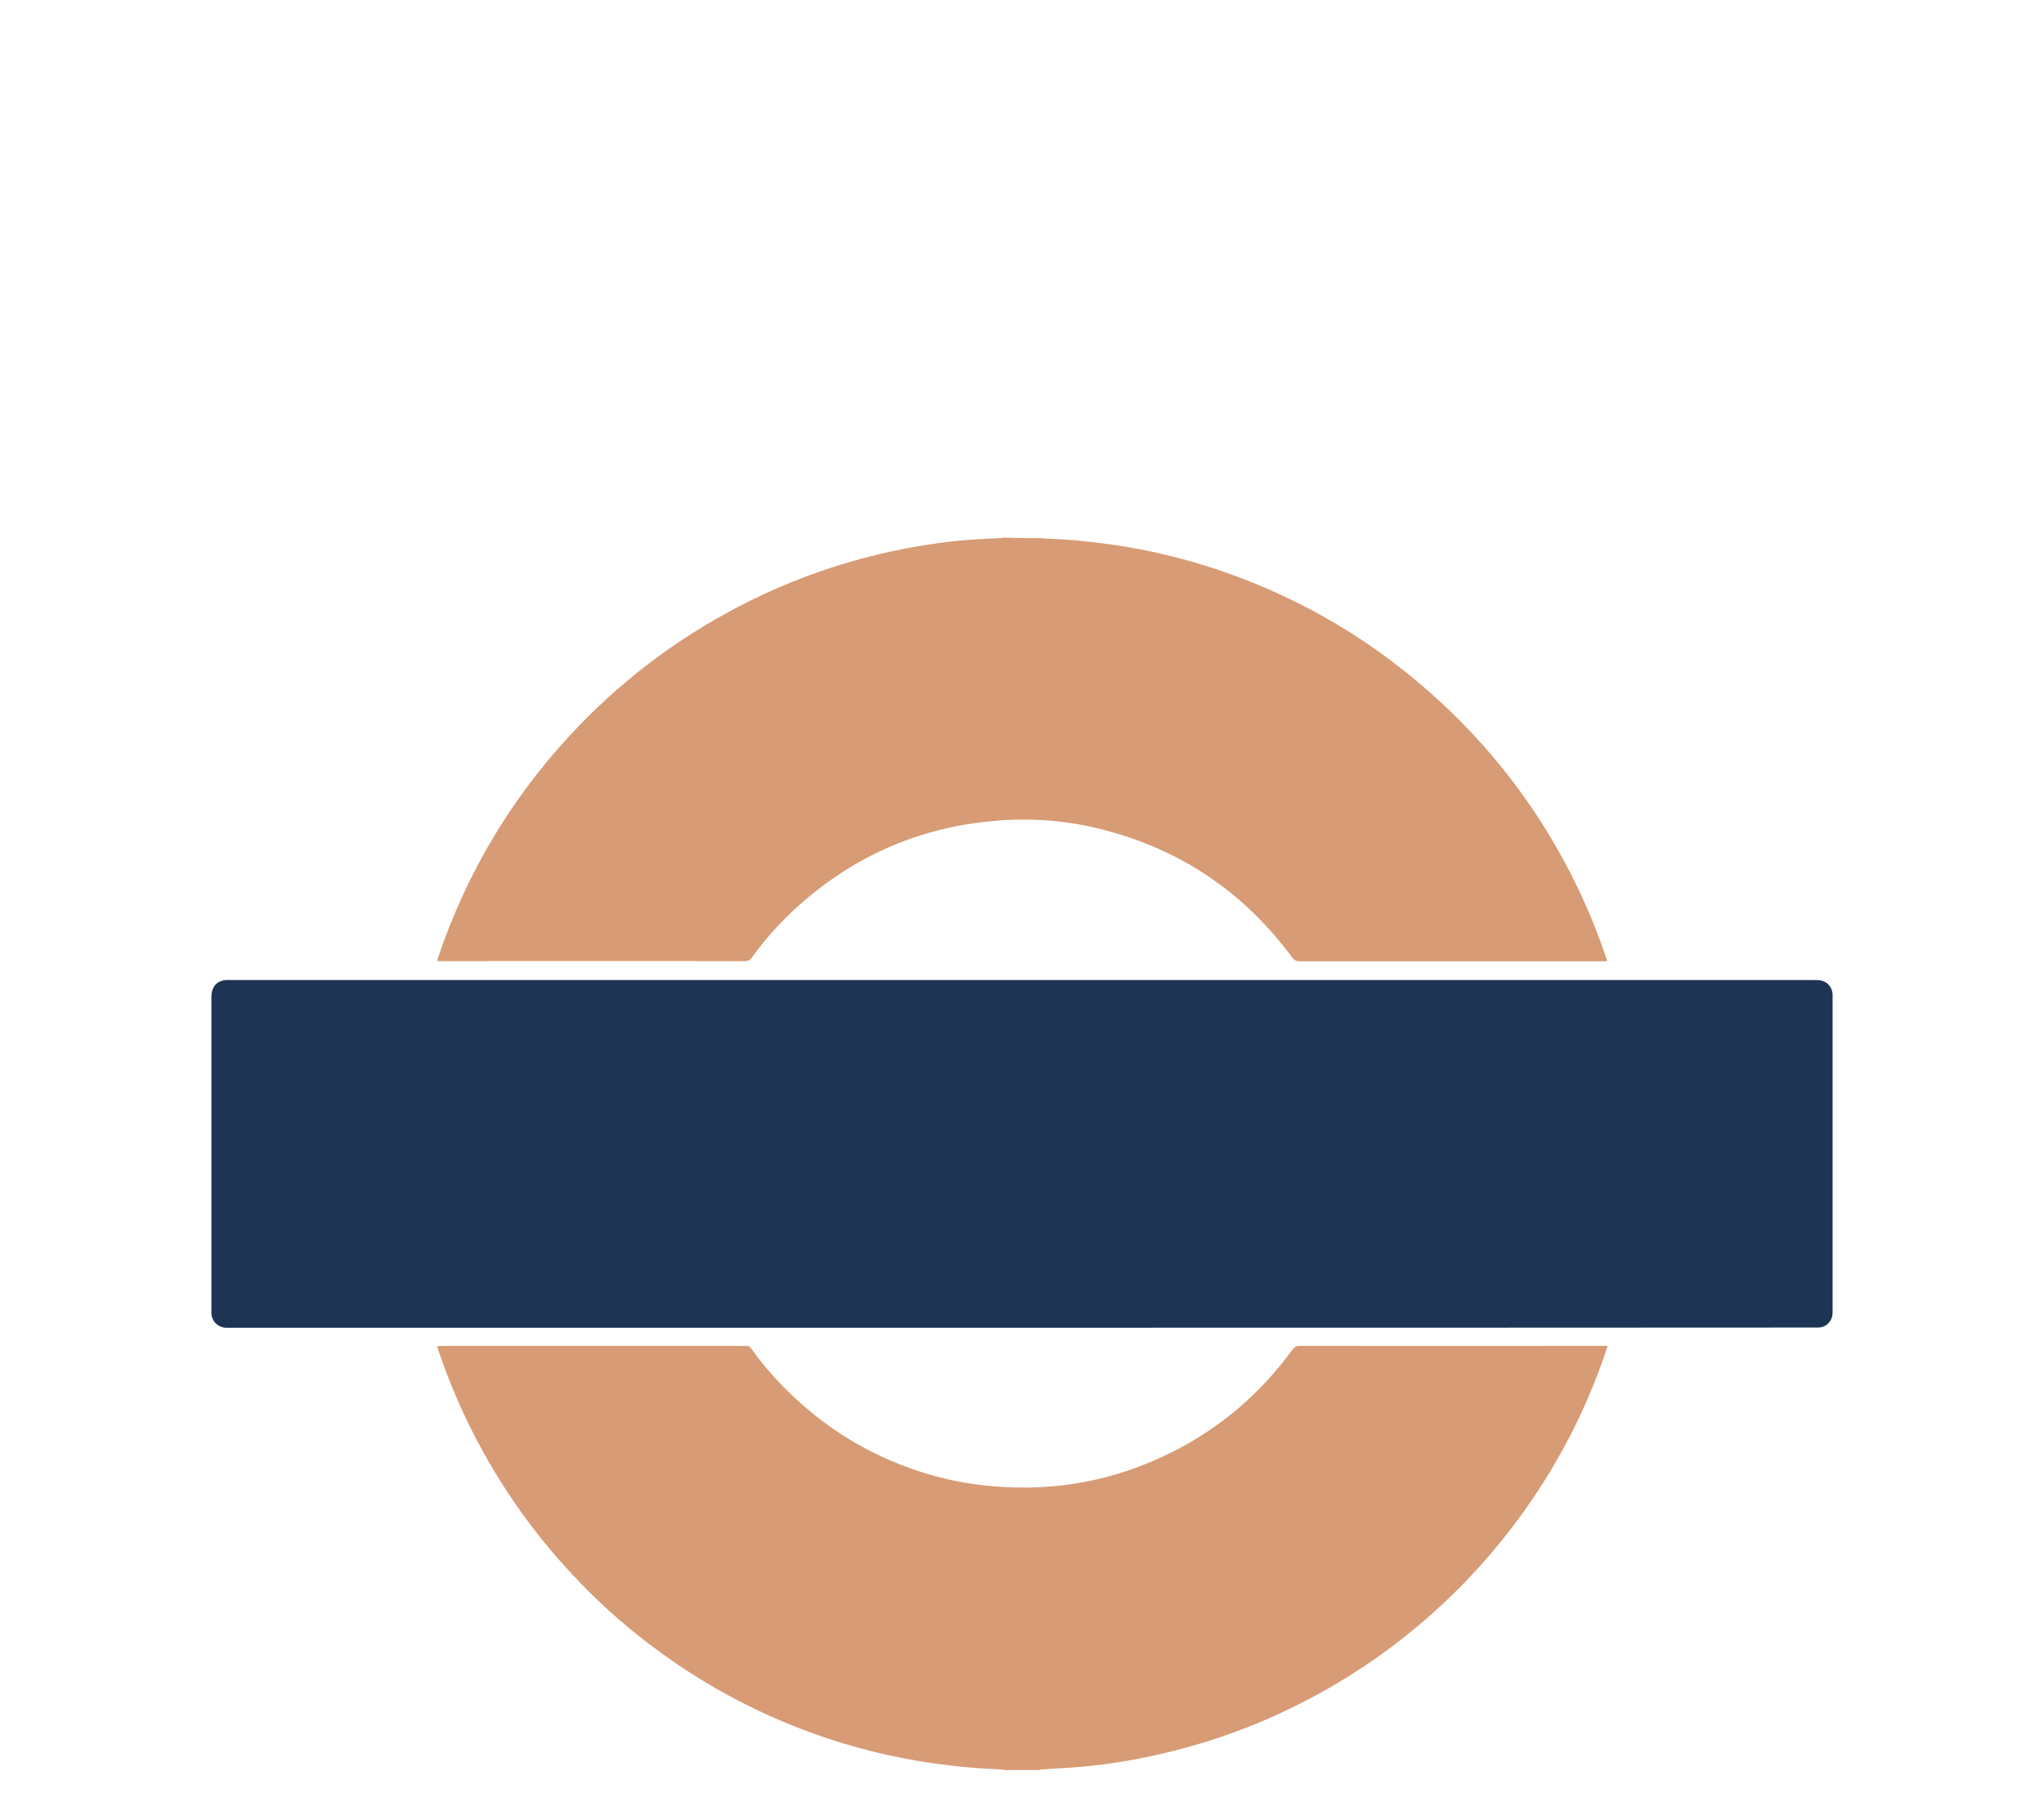
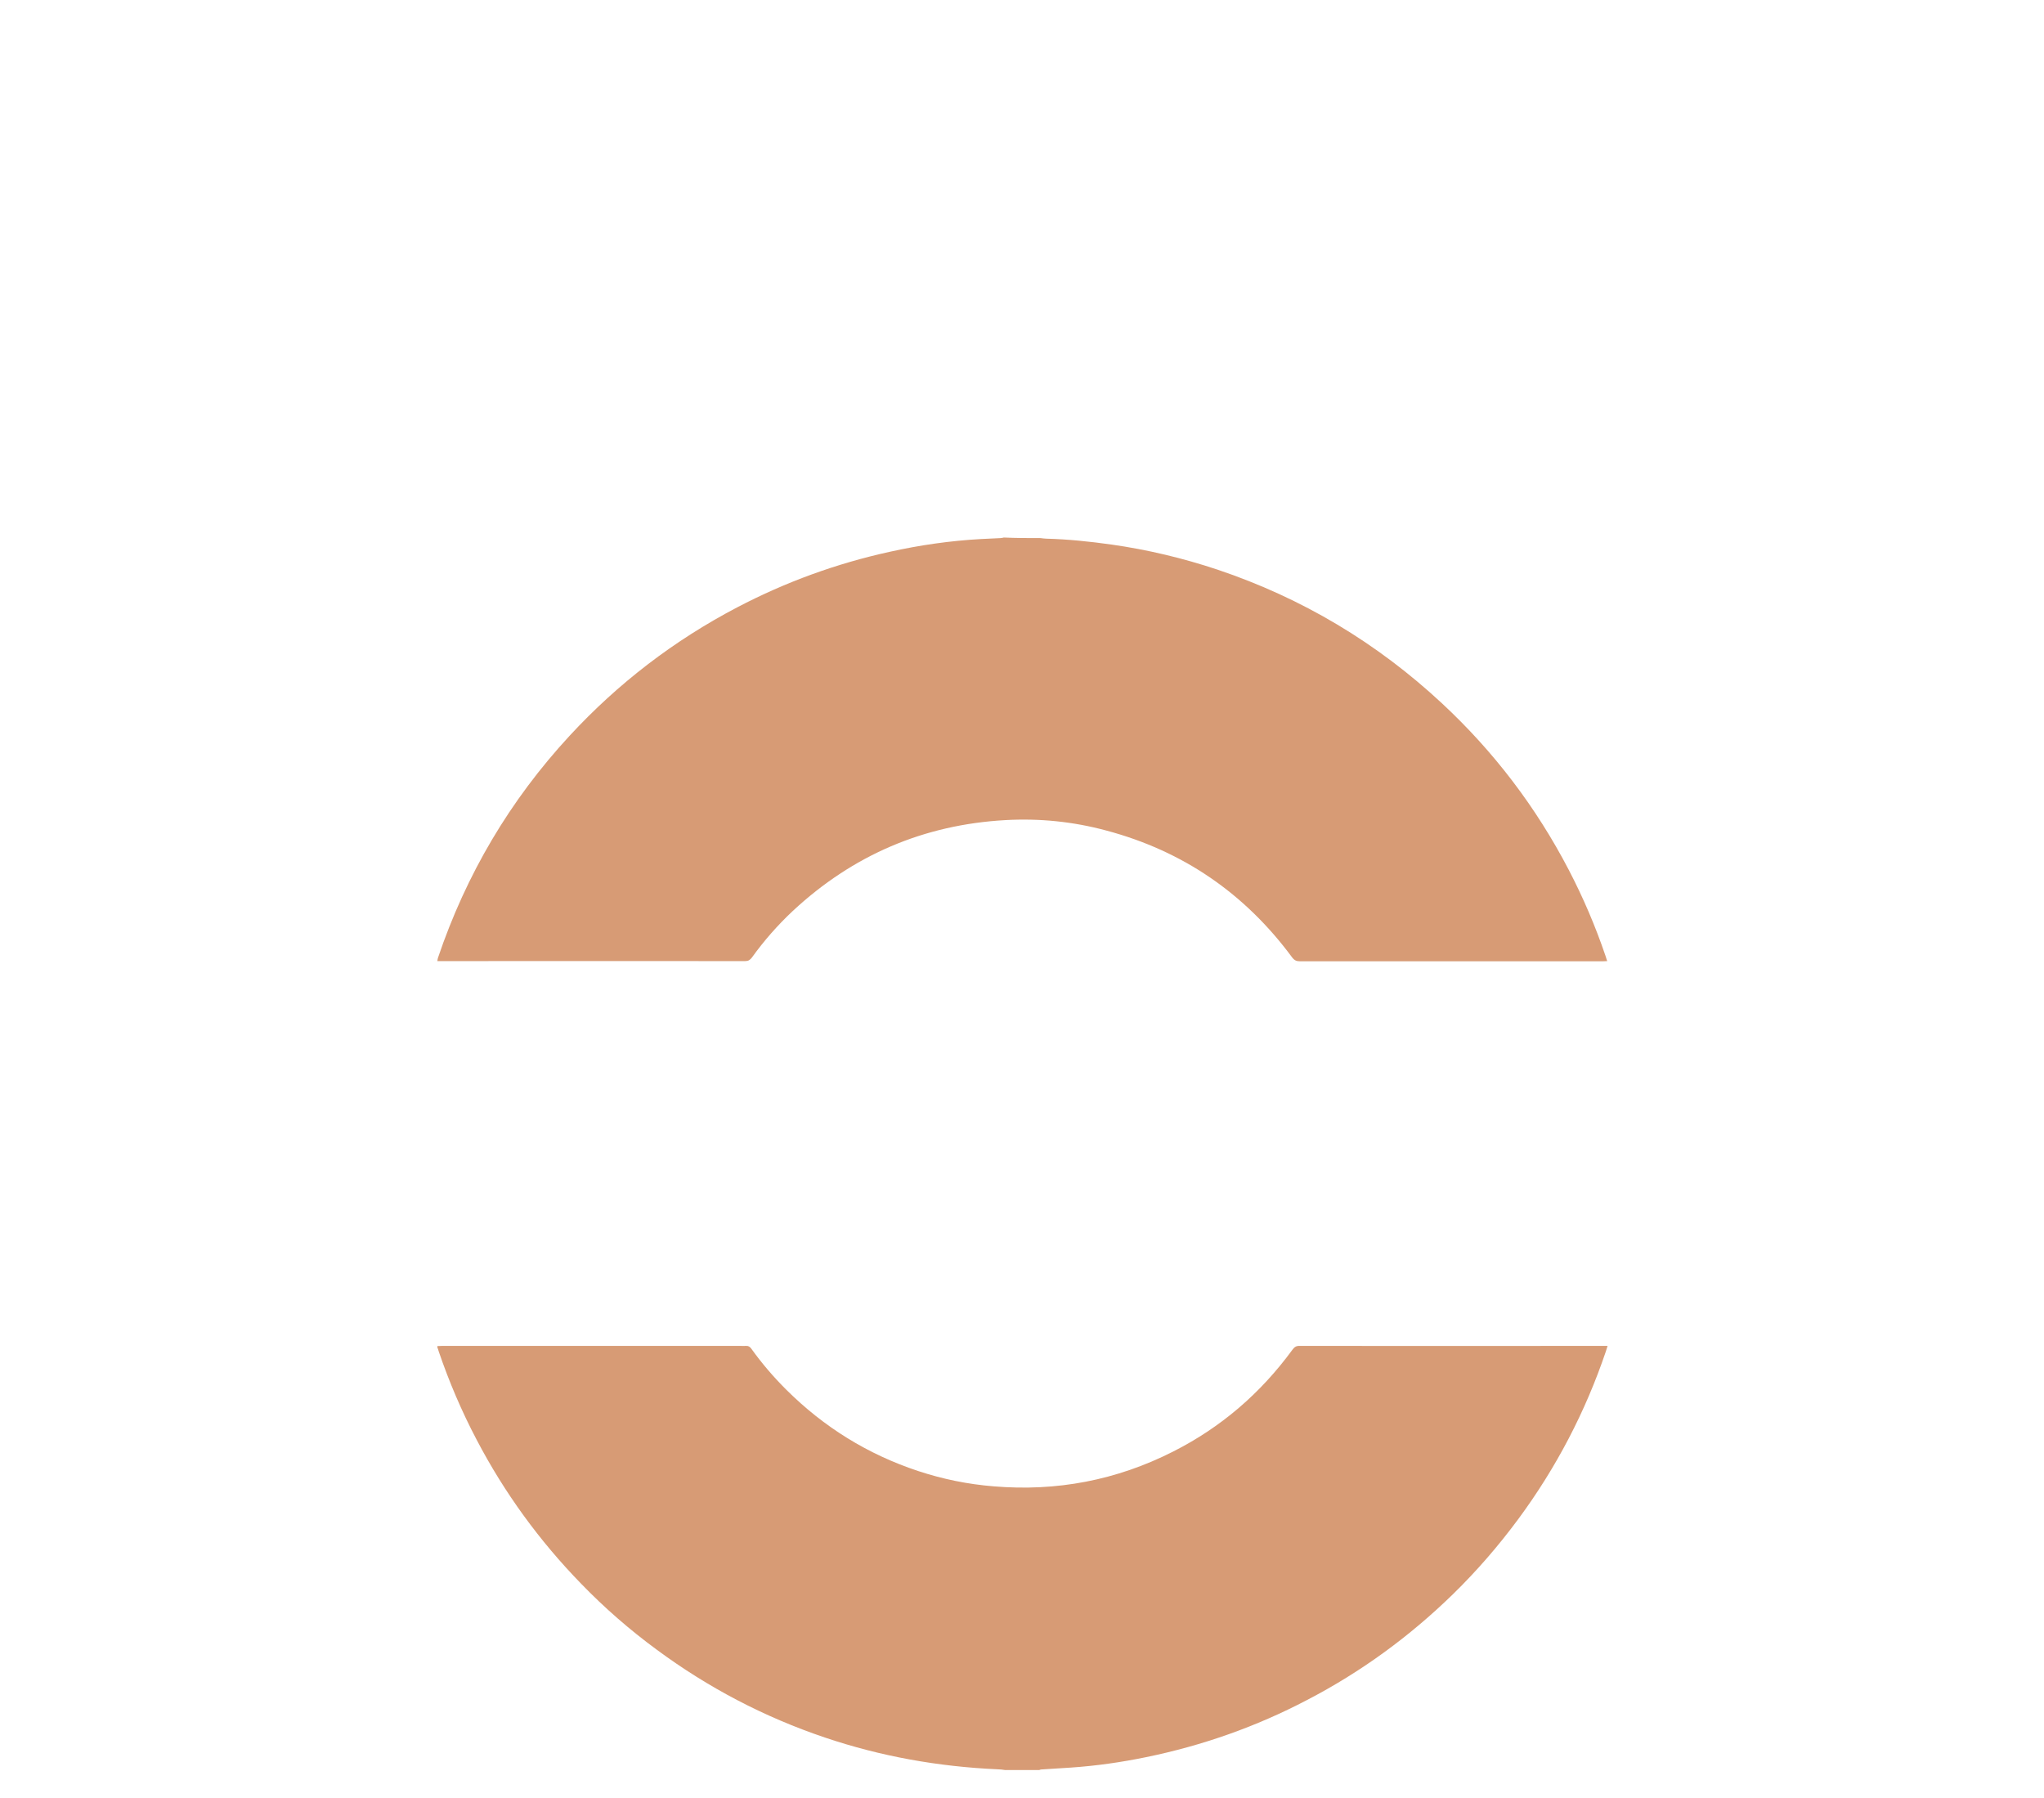
<svg xmlns="http://www.w3.org/2000/svg" xml:space="preserve" style="enable-background:new 0 0 1080 950;" viewBox="0 0 1080 950" y="0px" x="0px" id="Layer_1" version="1.1">
  <style type="text/css">
	.st0{fill:#FFFFFF;}
	.st1{fill:#1D3455;}
	.st2{fill:#D79B75;}
</style>
  <g>
    <path d="M531.1,935.2c-1.4-0.2-2.7-0.4-4.1-0.4c-31.2-1.4-61.6-6.8-91.2-16.8c-32-10.8-61.6-26.3-88.8-46.4   c-14.3-10.5-27.6-22.1-39.9-34.8c-22.1-22.7-40.6-48.1-55.3-76.2c-7.9-15-14.5-30.5-20-46.6c-0.2-0.7-0.4-1.4-0.7-2.1   c0-0.1,0-0.3,0-0.7c0.8,0,1.6-0.1,2.5-0.1c52.6,0,105.2,0,157.8,0c0.9,0,1.8,0.1,2.7,0c1.3-0.1,2.1,0.4,2.9,1.5   c5.5,7.7,11.7,14.9,18.4,21.6c19.9,19.8,43.1,34.2,69.7,43c13,4.3,26.3,7,39.9,8.1c33.3,2.8,64.9-3.2,94.7-18.3   c25.4-12.8,46.4-30.9,63.2-53.9c1.1-1.5,2.1-2.1,4-2c53.3,0.1,106.5,0,159.8,0c0.8,0,1.6,0,2.7,0c-0.3,1.1-0.6,2-0.9,2.9   c-10.8,31.9-26.2,61.4-46.2,88.5c-10.5,14.2-22,27.5-34.6,39.8c-23,22.4-48.6,41.1-77.1,55.9c-26.9,14.1-55.3,24.1-85.1,30.2   c-13.1,2.7-26.4,4.6-39.7,5.5c-5.2,0.4-10.5,0.6-15.7,1c-0.3,0-0.7,0.2-1,0.3C543,935.2,537,935.2,531.1,935.2z" class="st2" />
    <path d="M549.8,284.3c1,0.1,2,0.3,3,0.3c11.5,0.3,23,1.5,34.4,3.1c19.1,2.7,37.9,7.2,56.2,13.3   c44.6,15,84.1,38.6,118.5,70.6c27.4,25.5,49.7,54.8,67,88c7.6,14.6,14.1,29.8,19.4,45.4c0.3,0.8,0.5,1.7,0.9,2.8   c-1,0-1.8,0.1-2.5,0.1c-8.4,0-16.9,0-25.3,0c-44.8,0-89.6,0-134.5,0c-1.9,0-3-0.5-4.2-2.1c-24.9-33.7-57.6-56.2-98.2-67   c-17.4-4.7-35.2-6.5-53.2-5.5c-43.2,2.4-80.7,18.5-112.4,48c-8,7.5-15.2,15.7-21.6,24.6c-1,1.3-1.9,1.9-3.6,1.9   c-53.4-0.1-106.8,0-160.2,0c-0.7,0-1.5,0-2.4,0c0.1-0.7,0.1-1.2,0.3-1.7c14.9-44.1,38-83.2,69.6-117.4   c25.6-27.7,55.1-50.3,88.5-67.8c25.6-13.4,52.5-23.2,80.8-29.4c15.8-3.5,31.8-5.8,48-6.7c3.5-0.2,6.9-0.3,10.4-0.5   c0.6,0,1.1-0.2,1.7-0.3C536.7,284.3,543.3,284.3,549.8,284.3z" class="st2" />
-     <path d="M540,701.5c-139.4,0-278.8,0-418.2,0c-0.9,0-1.8,0-2.7,0c-4.1-0.3-7.3-3.6-7.4-7.7c0-0.4,0-0.7,0-1.1   c0-55.3,0-110.6,0-166c0-1.4,0.2-3,0.8-4.3c1.2-2.9,3.7-4.3,6.8-4.6c0.7-0.1,1.3,0,2,0c279.1,0,558.2,0,837.4,0   c1.2,0,2.5,0,3.7,0.3c3.5,0.8,5.8,3.9,5.9,7.4c0,0.4,0,0.7,0,1.1c0,55.3,0,110.6,0,166c0,1.6-0.1,3.3-0.9,4.7   c-1.5,2.6-3.7,4-6.6,4.1c-0.9,0-1.8,0-2.7,0C818.7,701.5,679.3,701.5,540,701.5z" class="st1" />
  </g>
</svg>